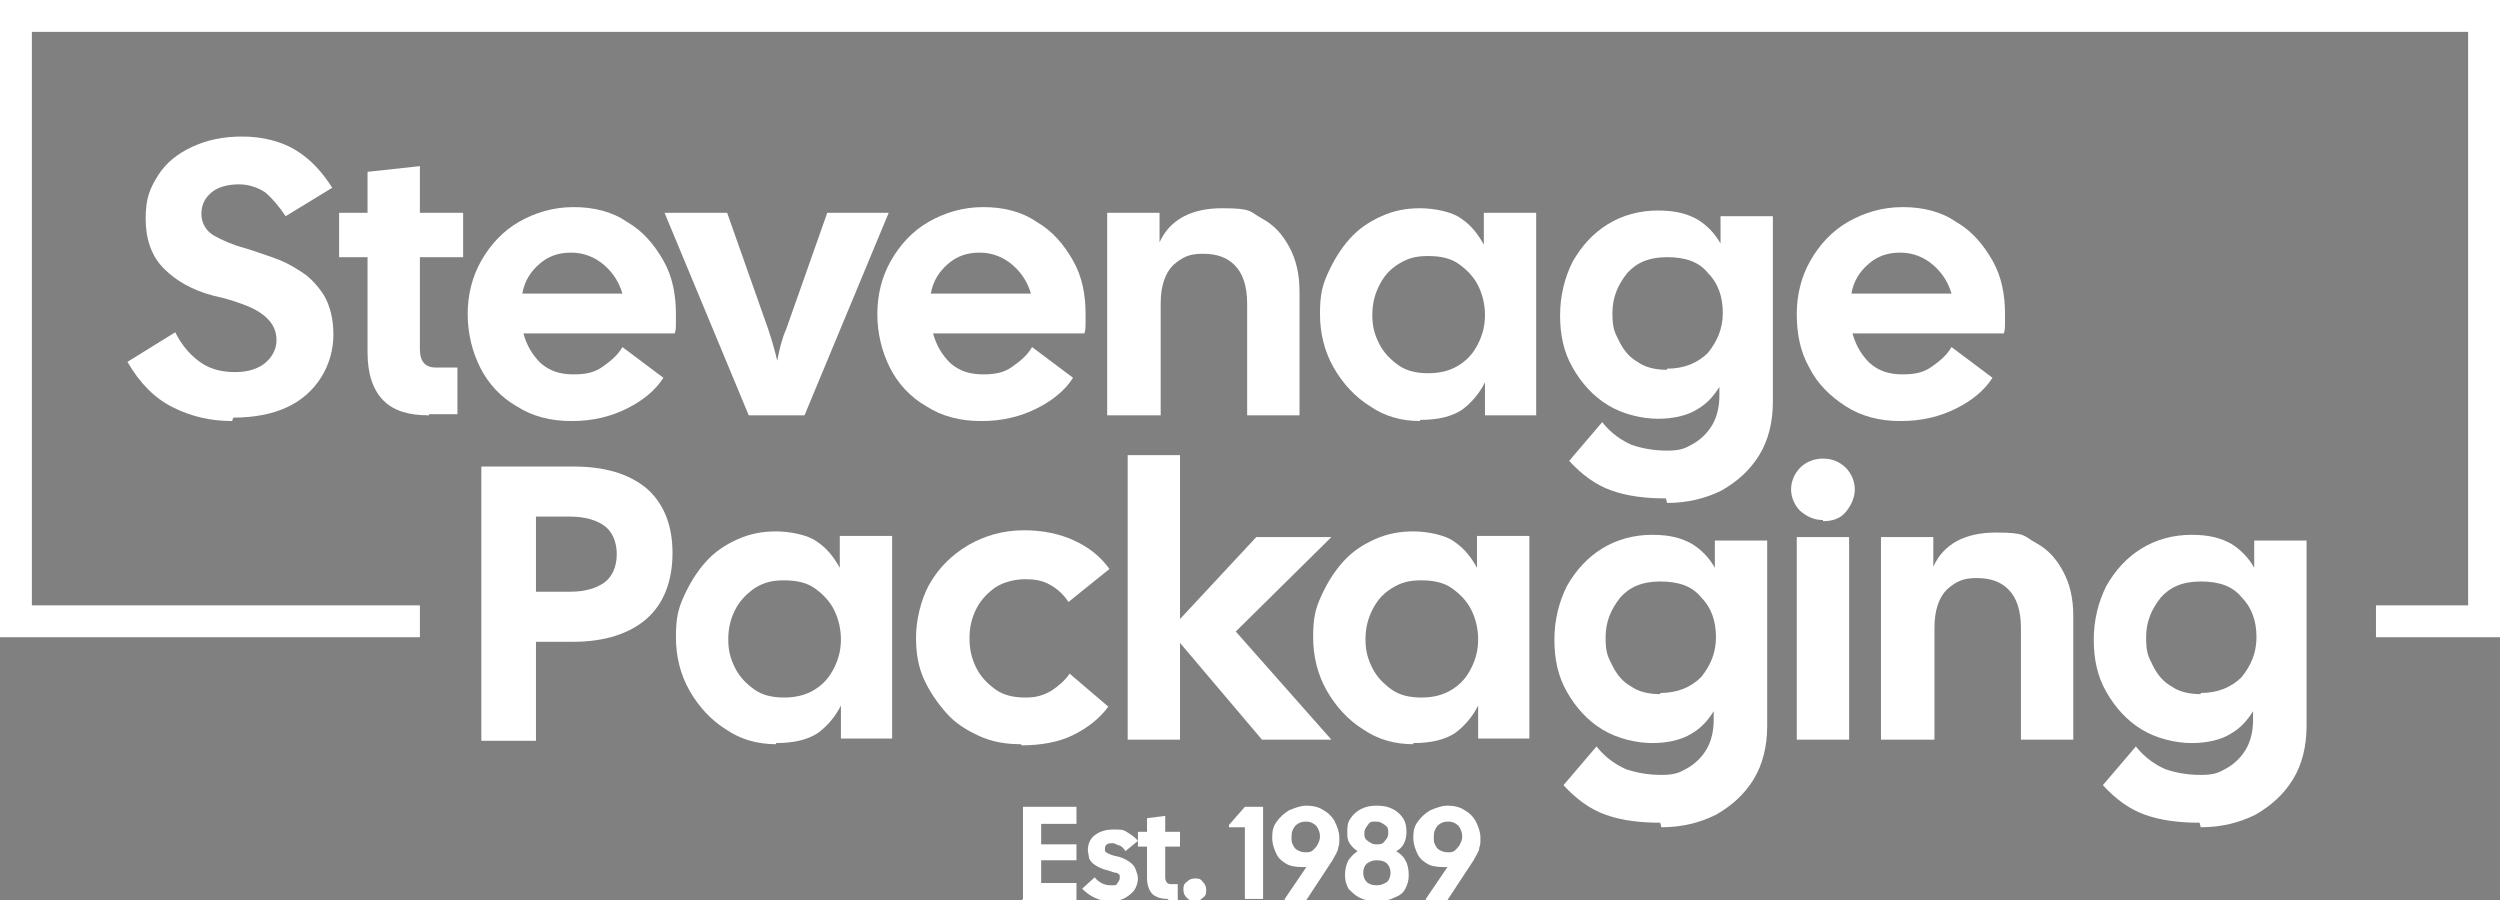
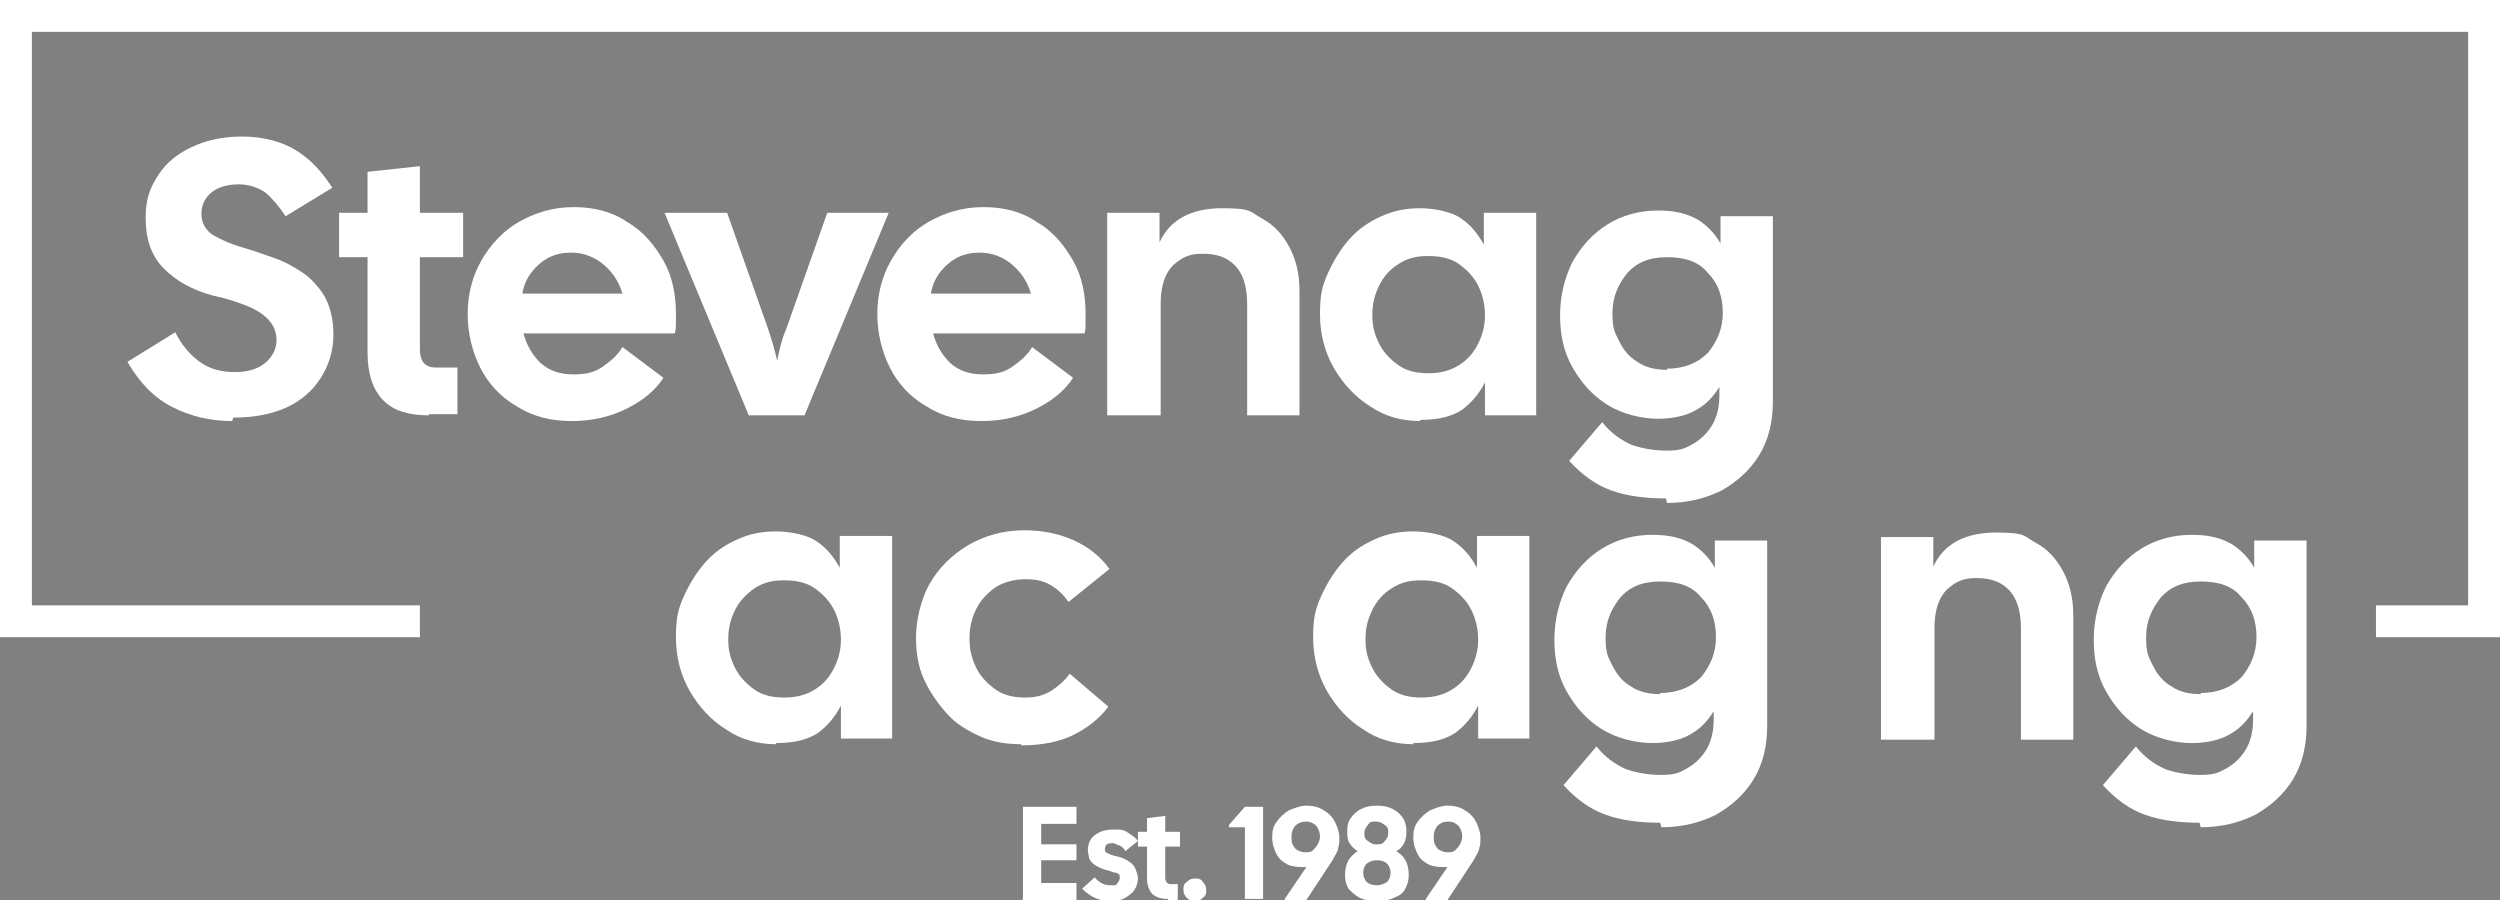
<svg xmlns="http://www.w3.org/2000/svg" id="Layer_2" version="1.1" viewBox="0 0 219.7 79.1">
  <rect x="0" y="0" width="219.7" height="79.1" fill="#808080" stroke="none" />
  <defs>
    <style>
      .st0 {
        stroke: #fff;
      }

      .st0, .st1 {
        fill: none;
        stroke-miterlimit: 10;
        stroke-width: 2.8px;
      }

      .st2 {
        fill: #fff;
      }

      .st1 {
        stroke: #422a65;
      }
    </style>
  </defs>
  <g>
    <path class="st2" d="M89.9,79v-8.1h4.7v1.5h-3.1v1.8h3.1v1.4h-3.1v2h3.1v1.5h-4.8Z" />
    <path class="st2" d="M97.6,79.2c-1,0-1.8-.4-2.5-1.1l1.1-1c.4.5.9.7,1.4.7s.5,0,.6-.2c.1-.1.2-.3.2-.4s0-.2,0-.3c0,0-.2-.2-.3-.2-.2,0-.4-.1-.7-.2-.5-.1-.9-.3-1.2-.5-.3-.2-.4-.4-.5-.6,0-.2-.1-.5-.1-.7,0-.5.2-1,.6-1.3.4-.3.9-.5,1.6-.5s.9,0,1.2.2.7.4,1,.8l-1.1.9c-.1-.2-.3-.4-.5-.5-.2,0-.4-.2-.6-.2s-.4,0-.5.1c-.1,0-.2.2-.2.4s0,.2.1.3c0,0,.3.2.7.3.6.1,1,.3,1.3.5s.5.4.6.7.2.5.2.8-.1.7-.3,1c-.2.3-.5.5-.8.7-.4.2-.7.3-1.2.3Z" />
    <path class="st2" d="M102.7,79c-.6,0-1-.1-1.4-.4-.3-.3-.5-.8-.5-1.4v-2.8h-.8v-1.3h.8v-1.2l1.6-.2v1.4h1.3v1.3h-1.3v2.7c0,.4.2.6.5.6h.6v1.4h-.9Z" />
    <path class="st2" d="M105,79.2c-.3,0-.5-.1-.7-.3-.2-.2-.3-.4-.3-.7s0-.5.3-.7c.2-.2.4-.3.7-.3s.5,0,.7.3c.2.2.3.4.3.7s0,.5-.3.7c-.2.2-.4.3-.7.3Z" />
    <path class="st2" d="M109.4,79v-6.3h-1.4v-.2l1.4-1.6h1.6v8.1h-1.6Z" />
    <path class="st2" d="M112.9,79l1.9-2.8c-.6,0-1.1,0-1.6-.2-.4-.2-.8-.5-1-.9-.2-.4-.4-.9-.4-1.5s.1-1,.4-1.4.6-.7,1.1-1c.5-.2,1-.4,1.5-.4s1.1.1,1.5.4c.4.2.8.6,1,1s.4.9.4,1.4,0,.6-.1.9c0,.3-.3.7-.5,1.1l-2.3,3.5h-1.9ZM114.7,74.9c.3,0,.5,0,.7-.2s.3-.3.4-.5.2-.4.2-.7c0-.3-.1-.6-.3-.9-.2-.2-.5-.4-.9-.4s-.7.1-1,.4c-.2.3-.3.5-.3.9s0,.5.1.7.2.4.4.5.4.2.7.2Z" />
    <path class="st2" d="M121,79.2c-.6,0-1.1-.1-1.5-.3-.4-.2-.7-.5-1-.8-.2-.4-.3-.7-.3-1.2s.1-.9.3-1.3c.2-.3.5-.6.8-.8-.3-.2-.5-.4-.7-.7-.2-.3-.2-.6-.2-1s0-.8.3-1.2c.2-.3.5-.6.9-.8.4-.2.8-.3,1.4-.3s1,.1,1.4.3c.4.2.7.5.9.8.2.3.3.7.3,1.2,0,.8-.3,1.4-.9,1.7.3.2.6.4.8.8.2.3.3.8.3,1.3s-.1.8-.3,1.2c-.2.4-.5.6-1,.8-.4.2-.9.3-1.5.3ZM121,77.8c.3,0,.6-.1.9-.3.2-.2.3-.5.3-.8s-.1-.6-.3-.8c-.2-.2-.5-.3-.9-.3s-.6.1-.9.3c-.2.2-.3.5-.3.8s.1.6.3.8c.2.2.5.3.9.3ZM121,74.2c.3,0,.5,0,.7-.3.2-.2.3-.4.3-.7,0-.3,0-.5-.3-.7s-.4-.3-.8-.3-.5,0-.7.3-.3.4-.3.7,0,.5.3.7.4.3.7.3Z" />
    <path class="st2" d="M125.3,79l1.9-2.8c-.6,0-1.1,0-1.6-.2-.4-.2-.8-.5-1-.9-.2-.4-.4-.9-.4-1.5s.1-1,.4-1.4.6-.7,1.1-1c.5-.2,1-.4,1.5-.4s1.1.1,1.5.4c.4.2.8.6,1,1s.4.9.4,1.4,0,.6-.1.9c0,.3-.3.7-.5,1.1l-2.3,3.5h-1.9ZM127.2,74.9c.3,0,.5,0,.7-.2s.3-.3.4-.5.2-.4.2-.7c0-.3-.1-.6-.3-.9-.2-.2-.5-.4-.9-.4s-.7.1-1,.4c-.2.3-.3.5-.3.9s0,.5.1.7.2.4.4.5.4.2.7.2Z" />
  </g>
  <polyline class="st0" points="208.8 54.6 218.3 54.6 218.3 1.4 1.4 1.4 1.4 54.6 36.9 54.6" />
  <path class="st1" d="M212.8,53.6" />
  <g>
    <path class="st2" d="M20.4,37c-1.9,0-3.6-.4-5.2-1.2-1.6-.8-2.9-2.1-4-4l4.2-2.6c.6,1.2,1.4,2.1,2.3,2.7.9.6,1.9.8,3,.8s2-.3,2.6-.8,1-1.2,1-2-.3-1.4-.8-1.9c-.5-.5-1.2-.9-2-1.2-.8-.3-1.7-.6-2.7-.8-1.9-.5-3.3-1.3-4.4-2.4-1.1-1.1-1.6-2.6-1.6-4.4s.4-2.7,1.1-3.8c.7-1.1,1.7-1.9,3-2.5s2.7-.9,4.4-.9,3.4.4,4.7,1.2c1.3.8,2.3,1.9,3.2,3.3l-4.1,2.5c-.6-.9-1.2-1.6-1.8-2.1-.6-.4-1.4-.7-2.3-.7s-1.8.2-2.4.7c-.6.5-.9,1.1-.9,1.9s.4,1.5,1.1,1.9,1.6.8,2.7,1.1c.7.2,1.5.5,2.4.8.9.3,1.7.7,2.6,1.3.8.5,1.5,1.3,2,2.1.5.9.8,2,.8,3.4s-.4,2.7-1.1,3.8c-.7,1.1-1.7,2-3,2.6s-2.9.9-4.7.9Z" />
    <path class="st2" d="M37.7,36.5c-1.8,0-3.1-.4-4-1.3-.9-.9-1.4-2.3-1.4-4.2v-8.4h-2.5v-3.9h2.5v-3.6l4.6-.5v4.1h3.8v3.9h-3.8v8.1c0,1.1.5,1.6,1.4,1.6h1.9v4.1h-2.5Z" />
    <path class="st2" d="M50.2,37c-1.8,0-3.4-.4-4.8-1.3-1.4-.8-2.5-2-3.2-3.4s-1.1-3-1.1-4.7.4-3.3,1.2-4.7c.8-1.4,1.9-2.6,3.3-3.4,1.4-.8,3-1.3,4.8-1.3s3.4.4,4.7,1.3c1.4.8,2.4,2,3.2,3.4.8,1.4,1.1,3,1.1,4.7s0,.5,0,.8c0,.3,0,.6-.1.9h-13.3c.3,1.1.8,1.9,1.5,2.6.8.7,1.7,1,2.9,1s1.9-.2,2.6-.7c.7-.5,1.3-1,1.7-1.7l3.6,2.7c-.7,1.1-1.8,2-3.2,2.7-1.4.7-3,1.1-4.8,1.1ZM50.2,22.2c-1.1,0-2,.3-2.8,1-.8.7-1.3,1.5-1.5,2.6h8.8c-.3-1-.8-1.8-1.6-2.5-.8-.7-1.8-1.1-2.9-1.1Z" />
    <path class="st2" d="M65.8,36.5l-7.4-17.8h5.5l3.6,10.2c.3.9.6,1.9.8,2.8.2-1,.4-1.9.8-2.8l3.6-10.2h5.4l-7.4,17.8h-4.7Z" />
    <path class="st2" d="M86.2,37c-1.8,0-3.4-.4-4.8-1.3-1.4-.8-2.5-2-3.2-3.4s-1.1-3-1.1-4.7.4-3.3,1.2-4.7c.8-1.4,1.9-2.6,3.3-3.4,1.4-.8,3-1.3,4.8-1.3s3.4.4,4.7,1.3c1.4.8,2.4,2,3.2,3.4.8,1.4,1.1,3,1.1,4.7s0,.5,0,.8c0,.3,0,.6-.1.9h-13.3c.3,1.1.8,1.9,1.5,2.6.8.7,1.7,1,2.9,1s1.9-.2,2.6-.7c.7-.5,1.3-1,1.7-1.7l3.6,2.7c-.7,1.1-1.8,2-3.2,2.7-1.4.7-3,1.1-4.8,1.1ZM86.1,22.2c-1.1,0-2,.3-2.8,1-.8.7-1.3,1.5-1.5,2.6h8.8c-.3-1-.8-1.8-1.6-2.5-.8-.7-1.8-1.1-2.9-1.1Z" />
-     <path class="st2" d="M97.3,36.5v-17.8h4.6v2.6c.9-2,2.8-3,5.5-3s2.4.3,3.5.9,1.8,1.4,2.4,2.5.9,2.4.9,3.9v10.9h-4.6v-9.8c0-1.6-.4-2.7-1.1-3.4-.7-.7-1.6-1-2.8-1s-1.8.3-2.6,1c-.7.7-1.1,1.8-1.1,3.4v9.8h-4.6Z" />
+     <path class="st2" d="M97.3,36.5v-17.8h4.6v2.6c.9-2,2.8-3,5.5-3s2.4.3,3.5.9,1.8,1.4,2.4,2.5.9,2.4.9,3.9v10.9h-4.6v-9.8c0-1.6-.4-2.7-1.1-3.4-.7-.7-1.6-1-2.8-1s-1.8.3-2.6,1c-.7.7-1.1,1.8-1.1,3.4v9.8h-4.6" />
    <path class="st2" d="M124.8,37c-1.6,0-3.1-.4-4.4-1.3-1.3-.8-2.4-2-3.2-3.4-.8-1.4-1.2-3-1.2-4.7s.2-2.5.7-3.6c.5-1.1,1.1-2.1,1.9-3,.8-.9,1.7-1.5,2.8-2,1.1-.5,2.2-.7,3.4-.7s2.8.3,3.6.9c.9.6,1.5,1.4,2,2.3v-2.8h4.6v17.8h-4.5v-2.9c-.5,1-1.2,1.8-2,2.4-.9.6-2.1.9-3.7.9ZM125.5,32.8c1,0,1.9-.2,2.7-.7s1.3-1.1,1.7-1.9c.4-.8.6-1.6.6-2.5s-.2-1.8-.6-2.6c-.4-.8-1-1.4-1.7-1.9-.7-.5-1.6-.7-2.7-.7s-1.8.2-2.6.7-1.3,1.1-1.7,1.9c-.4.8-.6,1.6-.6,2.6s.2,1.7.6,2.5c.4.8,1,1.4,1.7,1.9s1.6.7,2.6.7Z" />
    <path class="st2" d="M146.4,43.8c-1.8,0-3.4-.2-4.8-.7-1.4-.5-2.6-1.4-3.7-2.6l2.9-3.4c.8,1,1.7,1.6,2.6,2,.9.3,1.9.5,3.1.5s1.6-.2,2.3-.6c.7-.4,1.3-1,1.7-1.7.4-.7.6-1.6.6-2.5v-.8c-.5.8-1.1,1.5-2,2-.8.5-2,.8-3.4.8s-3.1-.4-4.4-1.2c-1.3-.8-2.3-1.9-3.1-3.3-.8-1.4-1.1-2.9-1.1-4.6s.4-3.3,1.1-4.7c.8-1.4,1.8-2.5,3.1-3.3,1.3-.8,2.8-1.2,4.4-1.2s2.6.3,3.5.8c.8.5,1.5,1.2,2,2.1v-2.4h4.6v16.3c0,1.8-.4,3.4-1.2,4.7s-1.9,2.3-3.3,3.1c-1.4.7-3,1.1-4.8,1.1ZM146.5,32.4c1.5,0,2.7-.5,3.6-1.4.8-1,1.3-2.1,1.3-3.5s-.4-2.6-1.3-3.5c-.8-1-2-1.4-3.6-1.4s-2.7.5-3.5,1.4c-.8,1-1.3,2.1-1.3,3.5s.2,1.7.6,2.5c.4.8.9,1.4,1.6,1.8.7.5,1.6.7,2.6.7Z" />
-     <path class="st2" d="M167,37c-1.8,0-3.4-.4-4.8-1.3s-2.5-2-3.2-3.4c-.8-1.4-1.1-3-1.1-4.7s.4-3.3,1.2-4.7c.8-1.4,1.9-2.6,3.3-3.4,1.4-.8,3-1.3,4.8-1.3s3.4.4,4.7,1.3c1.4.8,2.4,2,3.2,3.4.8,1.4,1.1,3,1.1,4.7s0,.5,0,.8c0,.3,0,.6-.1.9h-13.3c.3,1.1.8,1.9,1.5,2.6.8.7,1.7,1,2.9,1s1.9-.2,2.6-.7c.7-.5,1.3-1,1.7-1.7l3.6,2.7c-.7,1.1-1.8,2-3.2,2.7-1.4.7-3,1.1-4.8,1.1ZM167,22.2c-1.1,0-2,.3-2.8,1-.8.7-1.3,1.5-1.5,2.6h8.8c-.3-1-.8-1.8-1.6-2.5-.8-.7-1.8-1.1-2.9-1.1Z" />
  </g>
  <g>
-     <path class="st2" d="M42.3,65v-24h8.1c2.7,0,4.8.6,6.4,1.9,1.5,1.3,2.3,3.2,2.3,5.7s-.8,4.5-2.3,5.8c-1.5,1.3-3.7,2-6.4,2h-3.3v8.7h-4.8ZM47.1,52h3c1.3,0,2.3-.3,3-.8.7-.5,1.1-1.4,1.1-2.5s-.4-2-1.1-2.5c-.7-.5-1.7-.8-3-.8h-3v6.7Z" />
    <path class="st2" d="M68.2,65.4c-1.6,0-3.1-.4-4.4-1.3-1.3-.8-2.4-2-3.2-3.4-.8-1.4-1.2-3-1.2-4.7s.2-2.5.7-3.6c.5-1.1,1.1-2.1,1.9-3s1.7-1.5,2.8-2c1.1-.5,2.2-.7,3.4-.7s2.8.3,3.6.9c.9.6,1.5,1.4,2,2.3v-2.8h4.6v17.8h-4.5v-2.9c-.5,1-1.2,1.8-2,2.4-.9.6-2.1.9-3.7.9ZM68.9,61.3c1,0,1.9-.2,2.7-.7s1.3-1.1,1.7-1.9c.4-.8.6-1.6.6-2.5s-.2-1.8-.6-2.6-1-1.4-1.7-1.9c-.7-.5-1.6-.7-2.7-.7s-1.8.2-2.6.7c-.7.5-1.3,1.1-1.7,1.9-.4.8-.6,1.6-.6,2.6s.2,1.7.6,2.5c.4.8,1,1.4,1.7,1.9.7.5,1.6.7,2.6.7Z" />
    <path class="st2" d="M89.7,65.4c-1.3,0-2.5-.2-3.6-.7-1.1-.5-2.1-1.1-2.9-2-.8-.9-1.5-1.9-2-3-.5-1.1-.7-2.3-.7-3.7s.4-3.3,1.2-4.7c.8-1.4,1.9-2.5,3.4-3.4,1.4-.8,3-1.3,4.9-1.3,1.6,0,3.1.3,4.4.9,1.3.6,2.3,1.4,3.1,2.5l-3.6,2.9c-.4-.6-.9-1.1-1.6-1.5-.7-.4-1.4-.5-2.2-.5s-1.8.2-2.6.7c-.7.5-1.3,1.1-1.7,1.9-.4.8-.6,1.6-.6,2.6s.2,1.8.6,2.6c.4.8,1,1.4,1.7,1.9.7.5,1.6.7,2.6.7s1.6-.2,2.3-.6c.6-.4,1.2-.9,1.6-1.5l3.4,2.9c-.8,1.1-1.9,1.9-3.1,2.5-1.2.6-2.8.9-4.5.9Z" />
-     <path class="st2" d="M99.1,65v-25h4.6v14.4l6.7-7.2h6.6l-8.4,8.3,8.4,9.5h-6.1l-7.2-8.5v8.5h-4.6Z" />
    <path class="st2" d="M124.2,65.4c-1.6,0-3.1-.4-4.4-1.3-1.3-.8-2.4-2-3.2-3.4-.8-1.4-1.2-3-1.2-4.7s.2-2.5.7-3.6c.5-1.1,1.1-2.1,1.9-3,.8-.9,1.7-1.5,2.8-2,1.1-.5,2.2-.7,3.4-.7s2.8.3,3.6.9c.9.6,1.5,1.4,2,2.3v-2.8h4.6v17.8h-4.5v-2.9c-.5,1-1.2,1.8-2,2.4-.9.6-2.1.9-3.7.9ZM124.9,61.3c1,0,1.9-.2,2.7-.7s1.3-1.1,1.7-1.9c.4-.8.6-1.6.6-2.5s-.2-1.8-.6-2.6c-.4-.8-1-1.4-1.7-1.9-.7-.5-1.6-.7-2.7-.7s-1.8.2-2.6.7-1.3,1.1-1.7,1.9c-.4.8-.6,1.6-.6,2.6s.2,1.7.6,2.5c.4.8,1,1.4,1.7,1.9s1.6.7,2.6.7Z" />
    <path class="st2" d="M145.9,72.3c-1.8,0-3.4-.2-4.8-.7-1.4-.5-2.6-1.4-3.7-2.6l2.9-3.4c.8,1,1.7,1.6,2.6,2,.9.3,1.9.5,3.1.5s1.6-.2,2.3-.6c.7-.4,1.3-1,1.7-1.7.4-.7.6-1.6.6-2.5v-.8c-.5.8-1.1,1.5-2,2-.8.5-2,.8-3.4.8s-3.1-.4-4.4-1.2c-1.3-.8-2.3-1.9-3.1-3.3-.8-1.4-1.1-2.9-1.1-4.6s.4-3.3,1.1-4.7c.8-1.4,1.8-2.5,3.1-3.3,1.3-.8,2.8-1.2,4.4-1.2s2.6.3,3.5.8c.8.5,1.5,1.2,2,2.1v-2.4h4.6v16.3c0,1.8-.4,3.4-1.2,4.7s-1.9,2.3-3.3,3.1c-1.4.7-3,1.1-4.8,1.1ZM145.9,60.9c1.5,0,2.7-.5,3.6-1.4.8-1,1.3-2.1,1.3-3.5s-.4-2.6-1.3-3.5c-.8-1-2-1.4-3.6-1.4s-2.7.5-3.5,1.4c-.8,1-1.3,2.1-1.3,3.5s.2,1.7.6,2.5c.4.8.9,1.4,1.6,1.8.7.5,1.6.7,2.6.7Z" />
-     <path class="st2" d="M160.2,45.7c-.8,0-1.4-.3-2-.8-.5-.5-.8-1.2-.8-1.9s.3-1.4.8-1.9,1.2-.8,2-.8,1.5.3,2,.8c.5.5.8,1.2.8,1.9s-.3,1.4-.8,2-1.2.8-2,.8ZM157.9,65v-17.8h4.6v17.8h-4.6Z" />
    <path class="st2" d="M165.3,65v-17.8h4.6v2.6c.9-2,2.8-3,5.5-3s2.4.3,3.5.9,1.8,1.4,2.4,2.5c.6,1.1.9,2.4.9,3.9v10.9h-4.6v-9.8c0-1.6-.4-2.7-1.1-3.4-.7-.7-1.6-1-2.8-1s-1.8.3-2.6,1c-.7.7-1.1,1.8-1.1,3.4v9.8h-4.6Z" />
    <path class="st2" d="M193.3,72.3c-1.8,0-3.4-.2-4.8-.7-1.4-.5-2.6-1.4-3.7-2.6l2.9-3.4c.8,1,1.7,1.6,2.6,2,.9.3,1.9.5,3.1.5s1.6-.2,2.3-.6c.7-.4,1.3-1,1.7-1.7.4-.7.6-1.6.6-2.5v-.8c-.5.8-1.1,1.5-2,2-.8.5-2,.8-3.4.8s-3.1-.4-4.4-1.2c-1.3-.8-2.3-1.9-3.1-3.3-.8-1.4-1.1-2.9-1.1-4.6s.4-3.3,1.1-4.7c.8-1.4,1.8-2.5,3.1-3.3,1.3-.8,2.8-1.2,4.4-1.2s2.6.3,3.5.8c.8.5,1.5,1.2,2,2.1v-2.4h4.6v16.3c0,1.8-.4,3.4-1.2,4.7s-1.9,2.3-3.3,3.1c-1.4.7-3,1.1-4.8,1.1ZM193.4,60.9c1.5,0,2.7-.5,3.6-1.4.8-1,1.3-2.1,1.3-3.5s-.4-2.6-1.3-3.5c-.8-1-2-1.4-3.6-1.4s-2.7.5-3.5,1.4c-.8,1-1.3,2.1-1.3,3.5s.2,1.7.6,2.5c.4.8.9,1.4,1.6,1.8.7.5,1.6.7,2.6.7Z" />
  </g>
</svg>